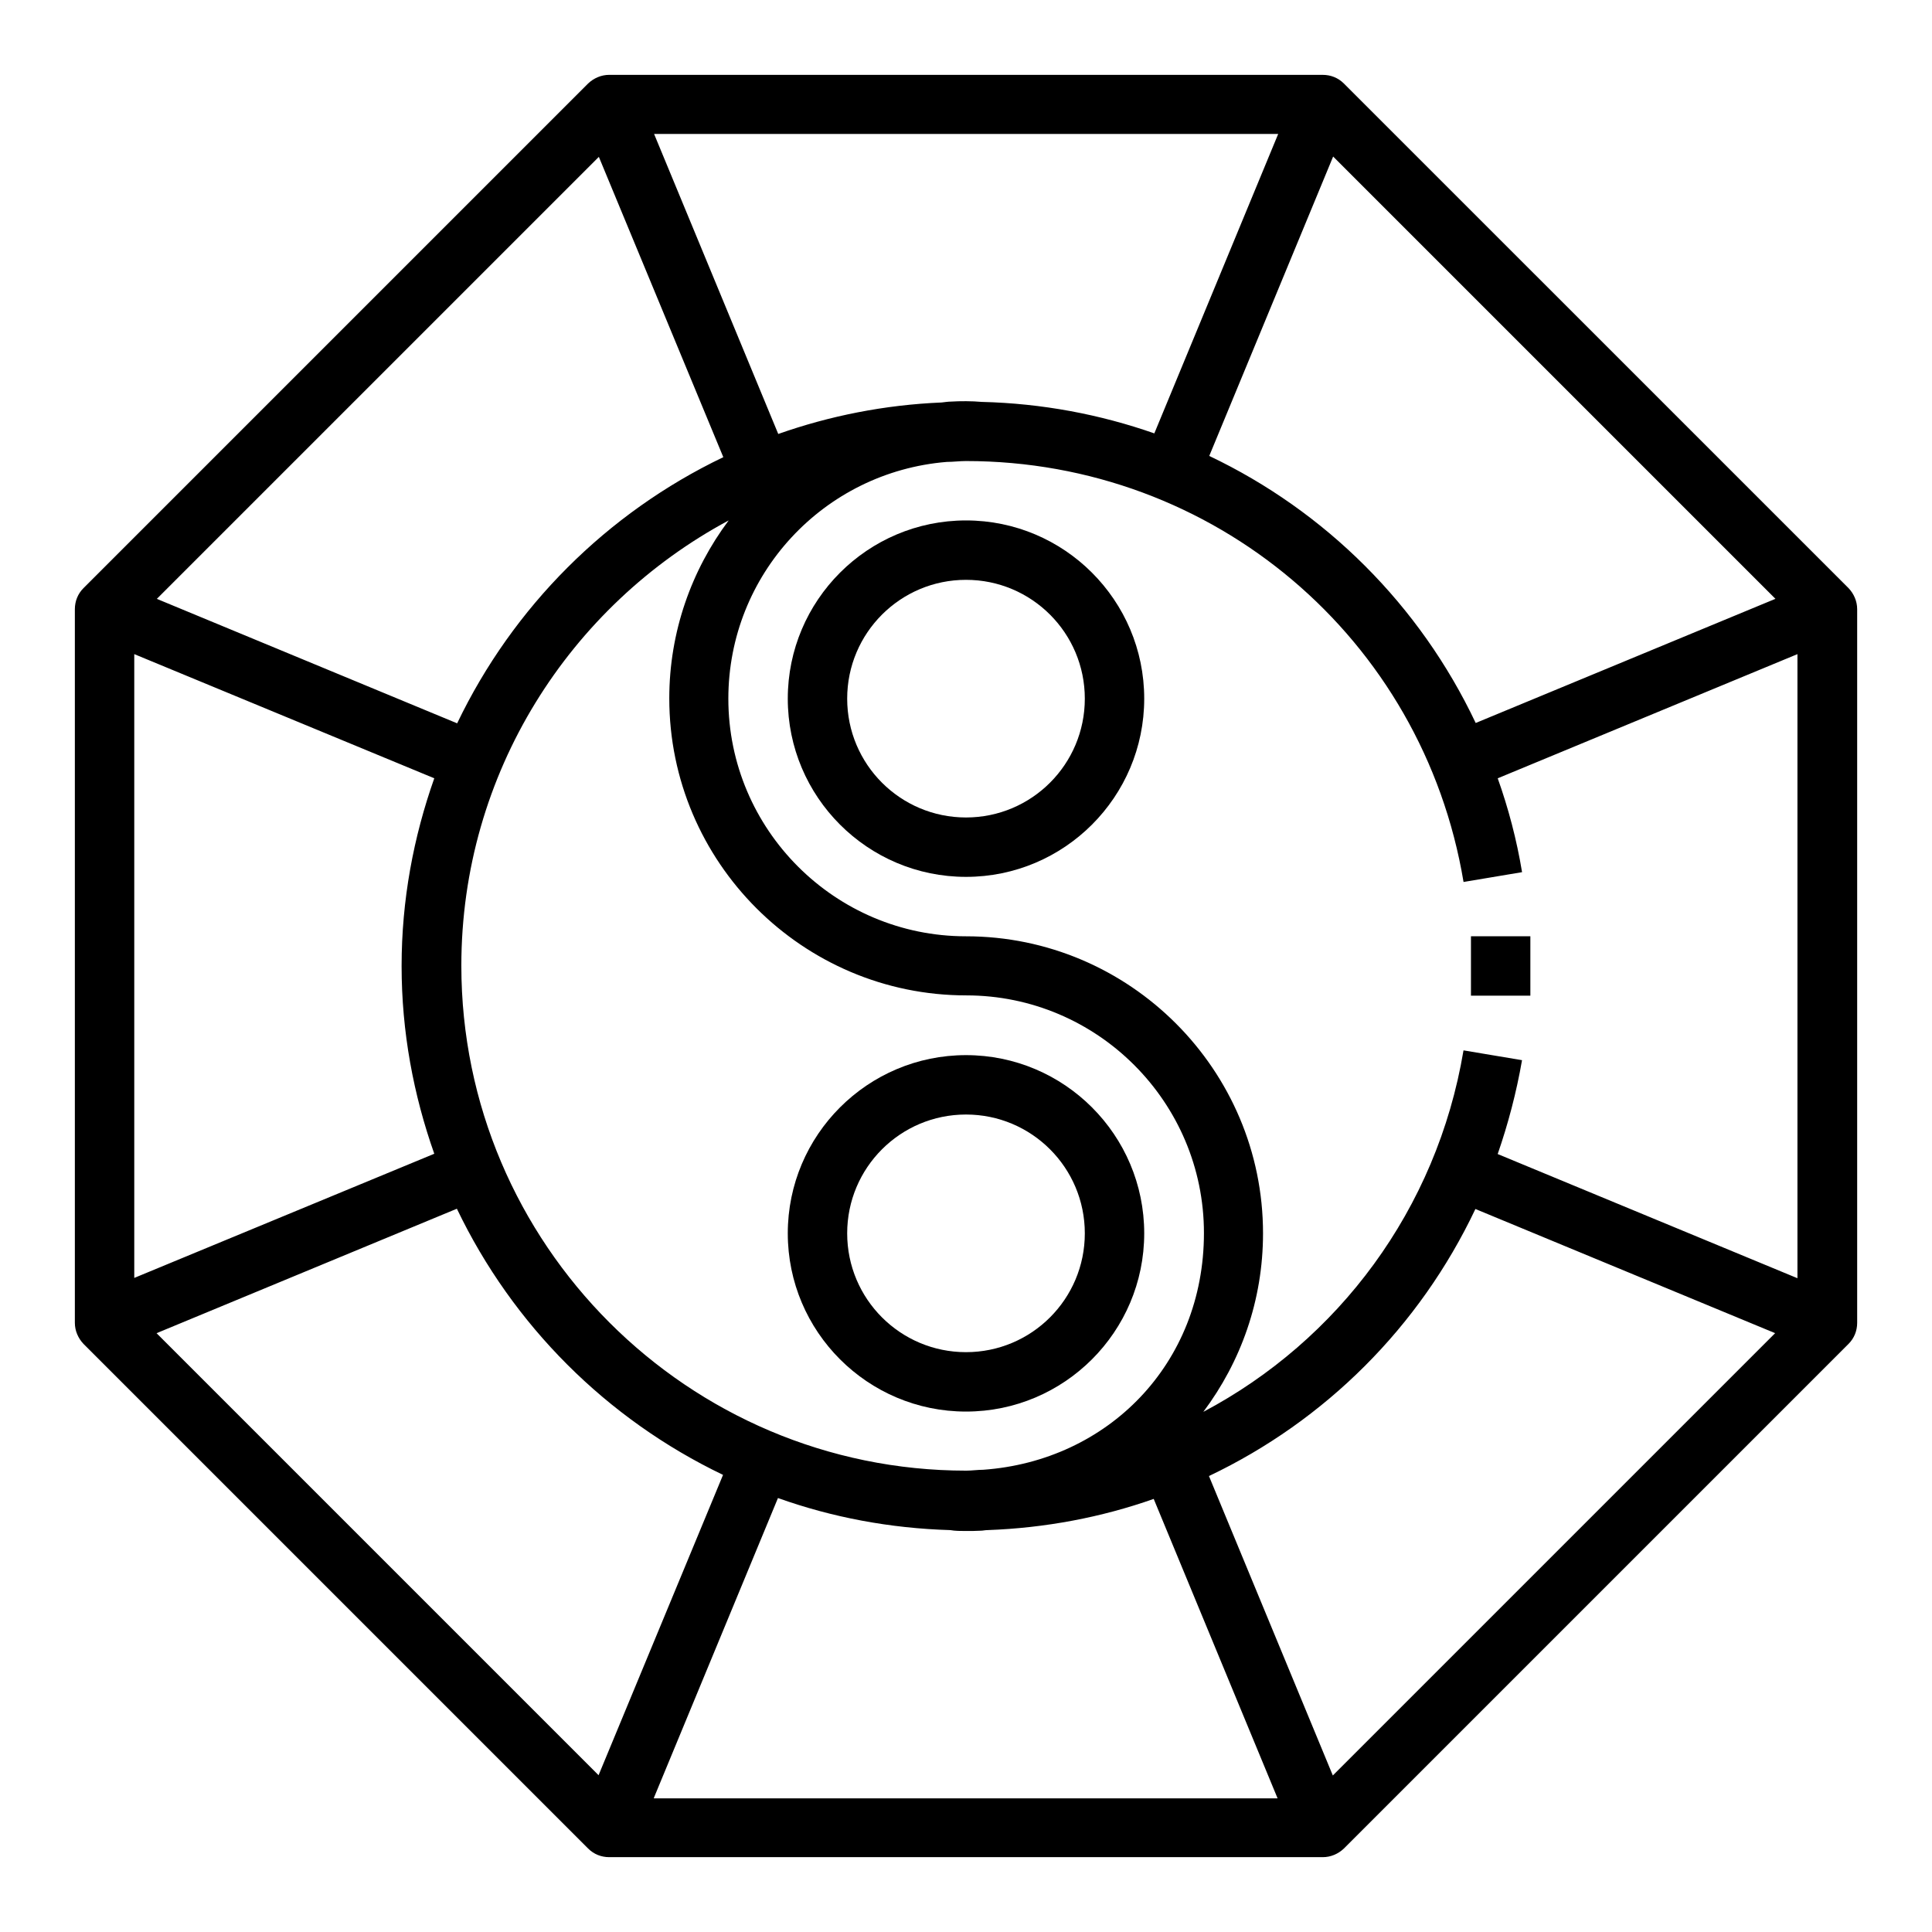
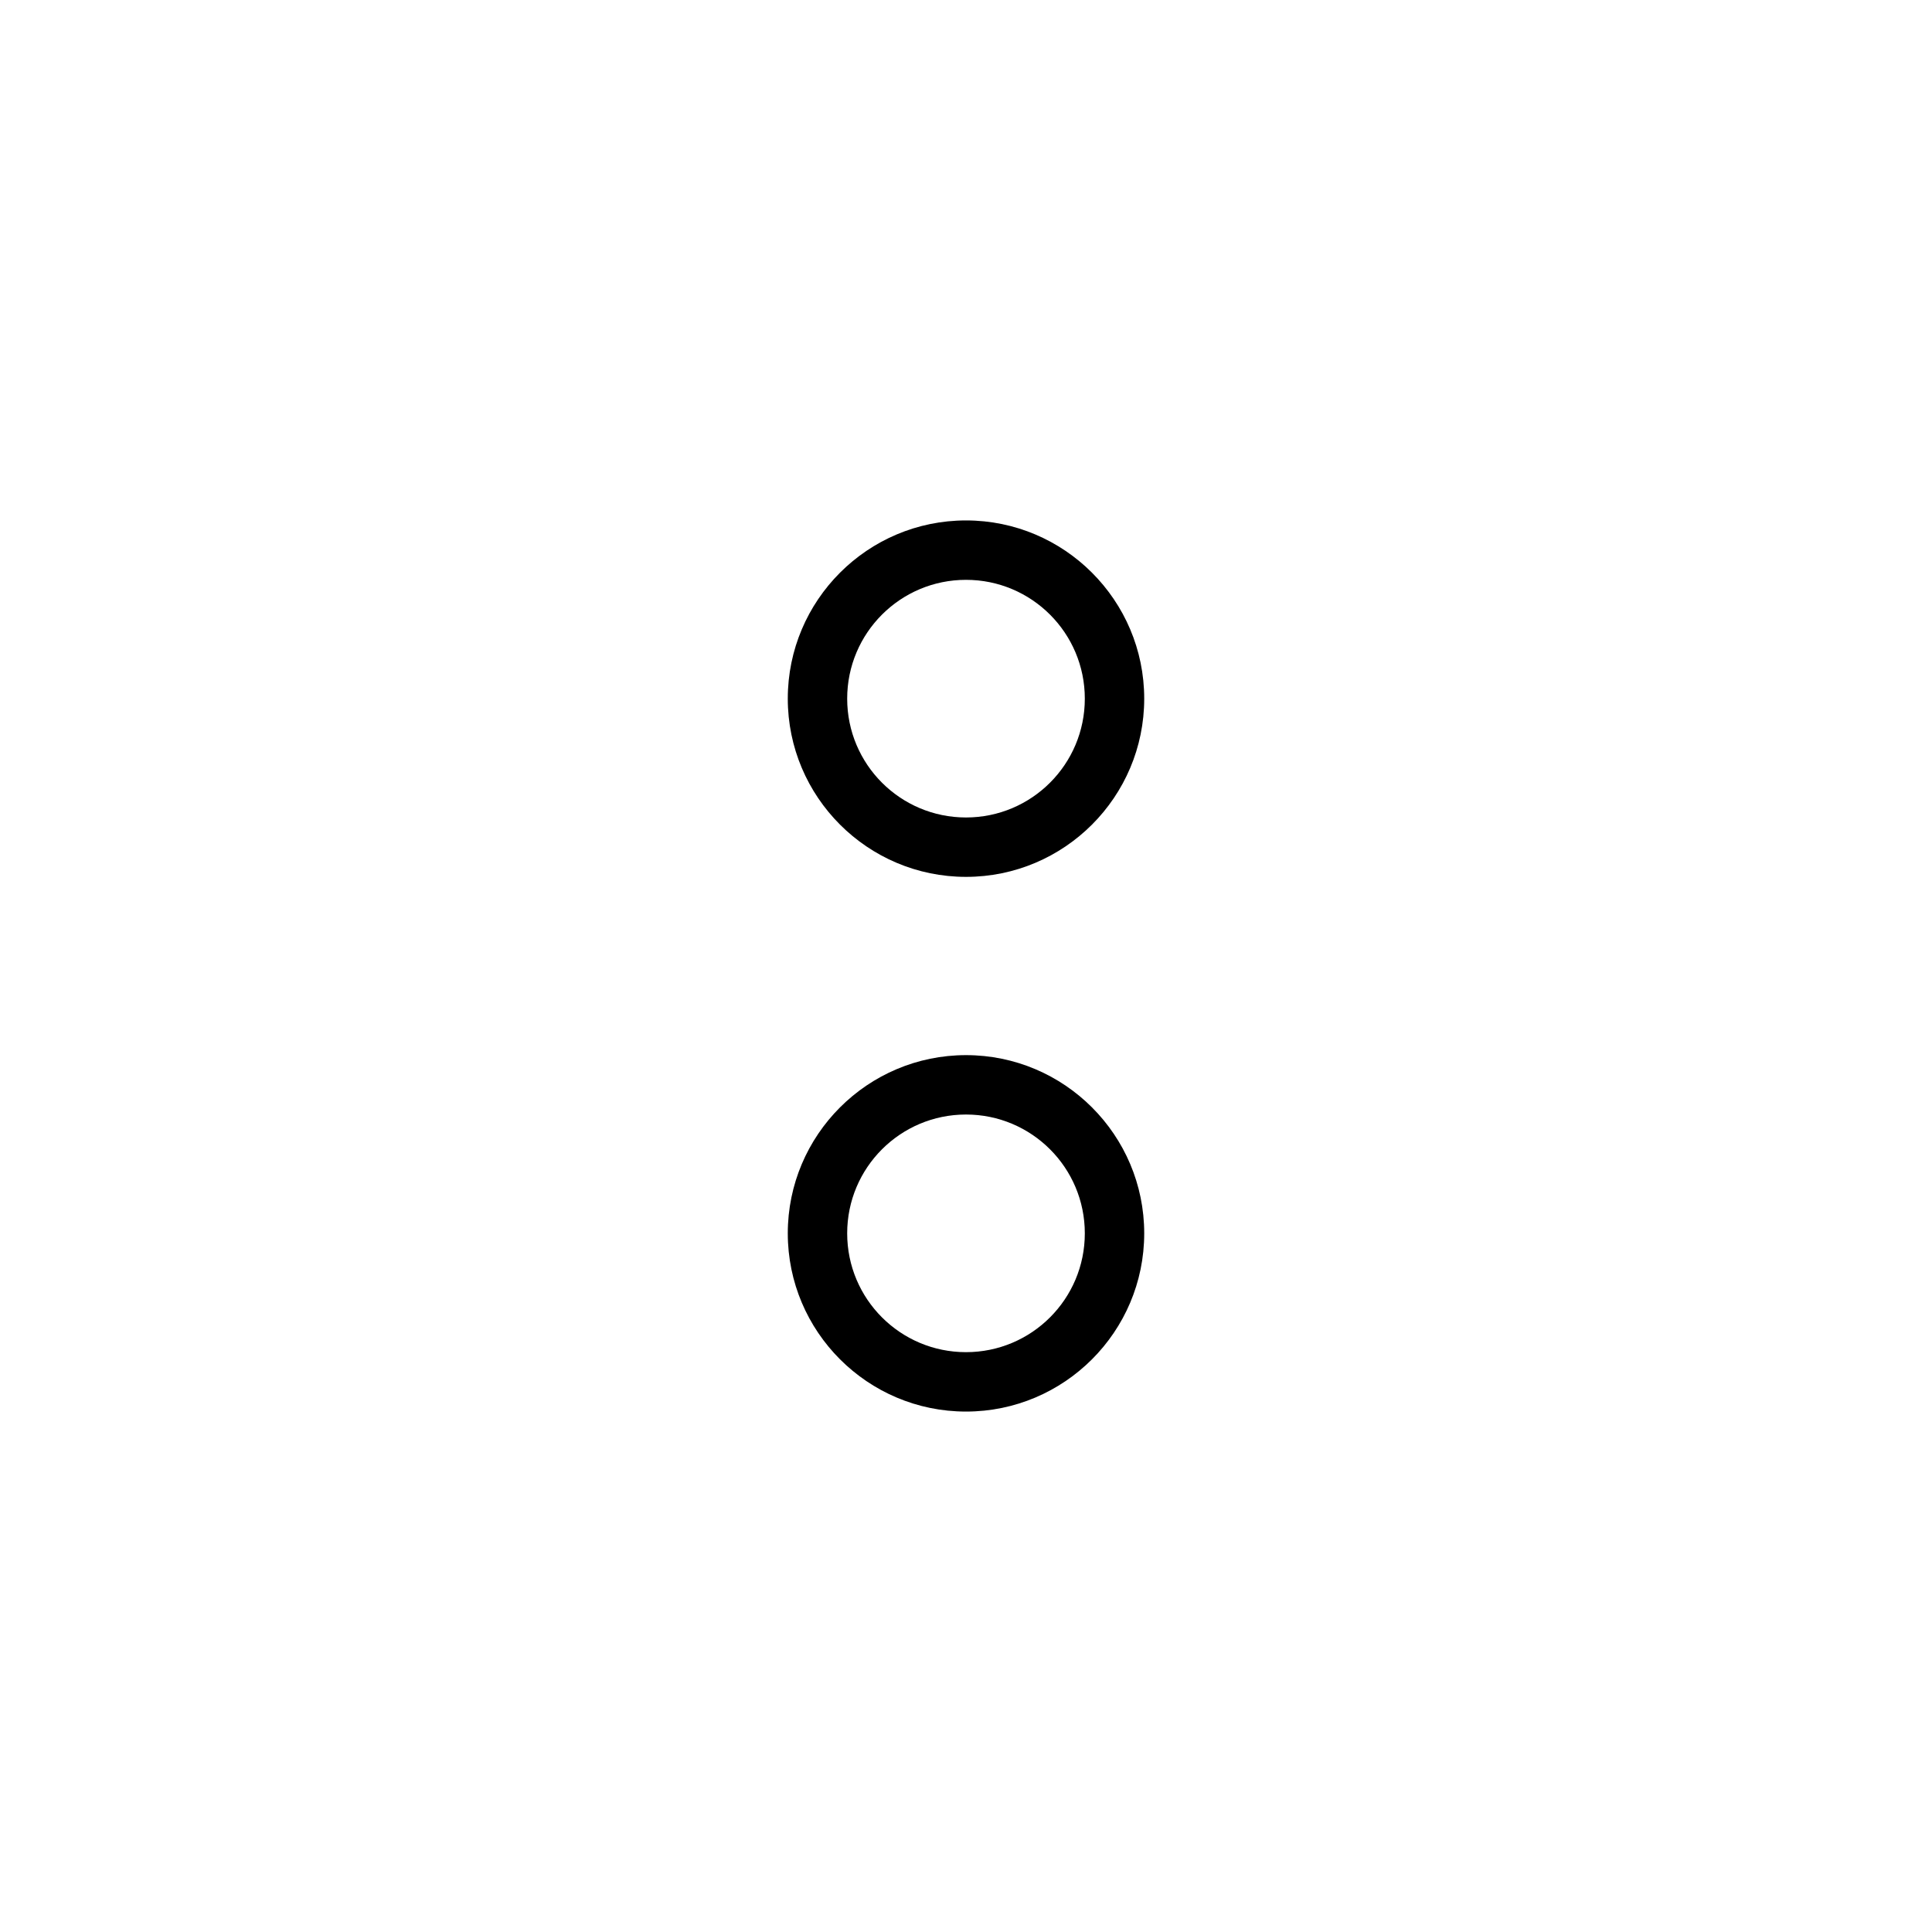
<svg xmlns="http://www.w3.org/2000/svg" fill="#000000" width="800px" height="800px" version="1.1" viewBox="144 144 512 512">
  <g>
    <path d="m400 281.92c-26.055 0-47.23 21.176-47.23 47.23 0 26.055 21.176 47.23 47.23 47.23s47.23-21.176 47.23-47.23c0-26.055-21.176-47.23-47.23-47.23zm0 78.719c-17.398 0-31.488-14.09-31.488-31.488 0-17.398 14.09-31.488 31.488-31.488s31.488 14.09 31.488 31.488c0 17.398-14.09 31.488-31.488 31.488z" />
    <path d="m400 518.08c26.055 0 47.23-21.176 47.23-47.23 0-26.055-21.176-47.23-47.23-47.23s-47.23 21.176-47.23 47.23c0 26.055 21.176 47.23 47.23 47.23zm0-78.719c17.398 0 31.488 14.09 31.488 31.488 0 17.398-14.09 31.488-31.488 31.488s-31.488-14.09-31.488-31.488c0-17.398 14.09-31.488 31.488-31.488z" />
-     <path d="m500.13 166.12c-1.496-1.496-3.465-2.281-5.59-2.281l-189.08-0.004c-2.125 0-4.094 0.867-5.59 2.281l-133.75 133.75c-1.496 1.496-2.281 3.465-2.281 5.59v189.09c0 2.125 0.867 4.094 2.281 5.59l133.75 133.75c1.496 1.496 3.465 2.281 5.59 2.281h189.09c2.125 0 4.094-0.867 5.59-2.281l133.75-133.75c1.496-1.496 2.281-3.465 2.281-5.59v-189.09c0-2.125-0.867-4.094-2.281-5.59zm-2.832 19.363 117.21 117.21-79.43 32.906c-14.801-31.25-39.832-56.129-70.613-70.77zm-14.562-5.984-32.828 79.352c-14.406-5.039-29.758-7.949-45.738-8.344-2.676-0.234-5.668-0.234-8.188-0.078-0.789 0-1.652 0.156-2.441 0.234-15.113 0.629-29.676 3.543-43.297 8.344l-32.906-79.508zm-82.656 228.29c34.715 0 62.977 28.262 62.977 62.977s-25.504 60.379-58.488 62.738c-1.496 0-2.992 0.234-4.488 0.234-73.762 0-133.82-60.062-133.82-133.82 0-51.012 28.734-95.41 70.848-118-9.84 13.145-15.742 29.52-15.742 47.152 0 43.375 35.344 78.719 78.719 78.719zm-97.379-222.22 32.984 79.586c-30.859 14.801-55.734 39.676-70.535 70.535l-79.586-32.984zm-123.12 131.78 79.508 32.906c-5.512 15.586-8.66 32.273-8.66 49.75s3.148 34.164 8.66 49.75l-79.508 32.906zm123.12 297.17-117.21-117.21 79.586-32.984c14.801 30.859 39.676 55.734 70.535 70.535l-32.984 79.586zm14.562 5.984 32.906-79.508c14.328 5.117 29.676 8.031 45.656 8.5 1.34 0.234 2.676 0.234 4.094 0.234s2.754 0 4.016-0.078c0.551 0 1.102-0.156 1.73-0.156 15.352-0.551 30.23-3.387 44.082-8.266l32.828 79.352h-165.23zm179.95-5.984-32.828-79.352c30.781-14.641 55.812-39.516 70.613-70.77l79.43 32.906zm123.12-131.78-79.43-32.906c2.754-7.949 4.961-16.297 6.453-24.875l-15.508-2.598c-7.086 42.273-33.297 76.91-68.957 95.801 9.918-13.227 15.824-29.52 15.824-47.312 0-43.375-35.344-78.719-78.719-78.719-34.715 0-62.977-28.262-62.977-62.977 0-32.906 25.27-60.062 57.859-62.738 1.73 0 3.387-0.234 5.117-0.234 65.652 0 121.07 46.918 131.86 111.55l15.508-2.598c-1.418-8.582-3.621-16.926-6.453-24.875l79.43-32.906v165.39z" />
-     <path d="m533.82 392.12h15.742v15.742h-15.742z" />
  </g>
</svg>